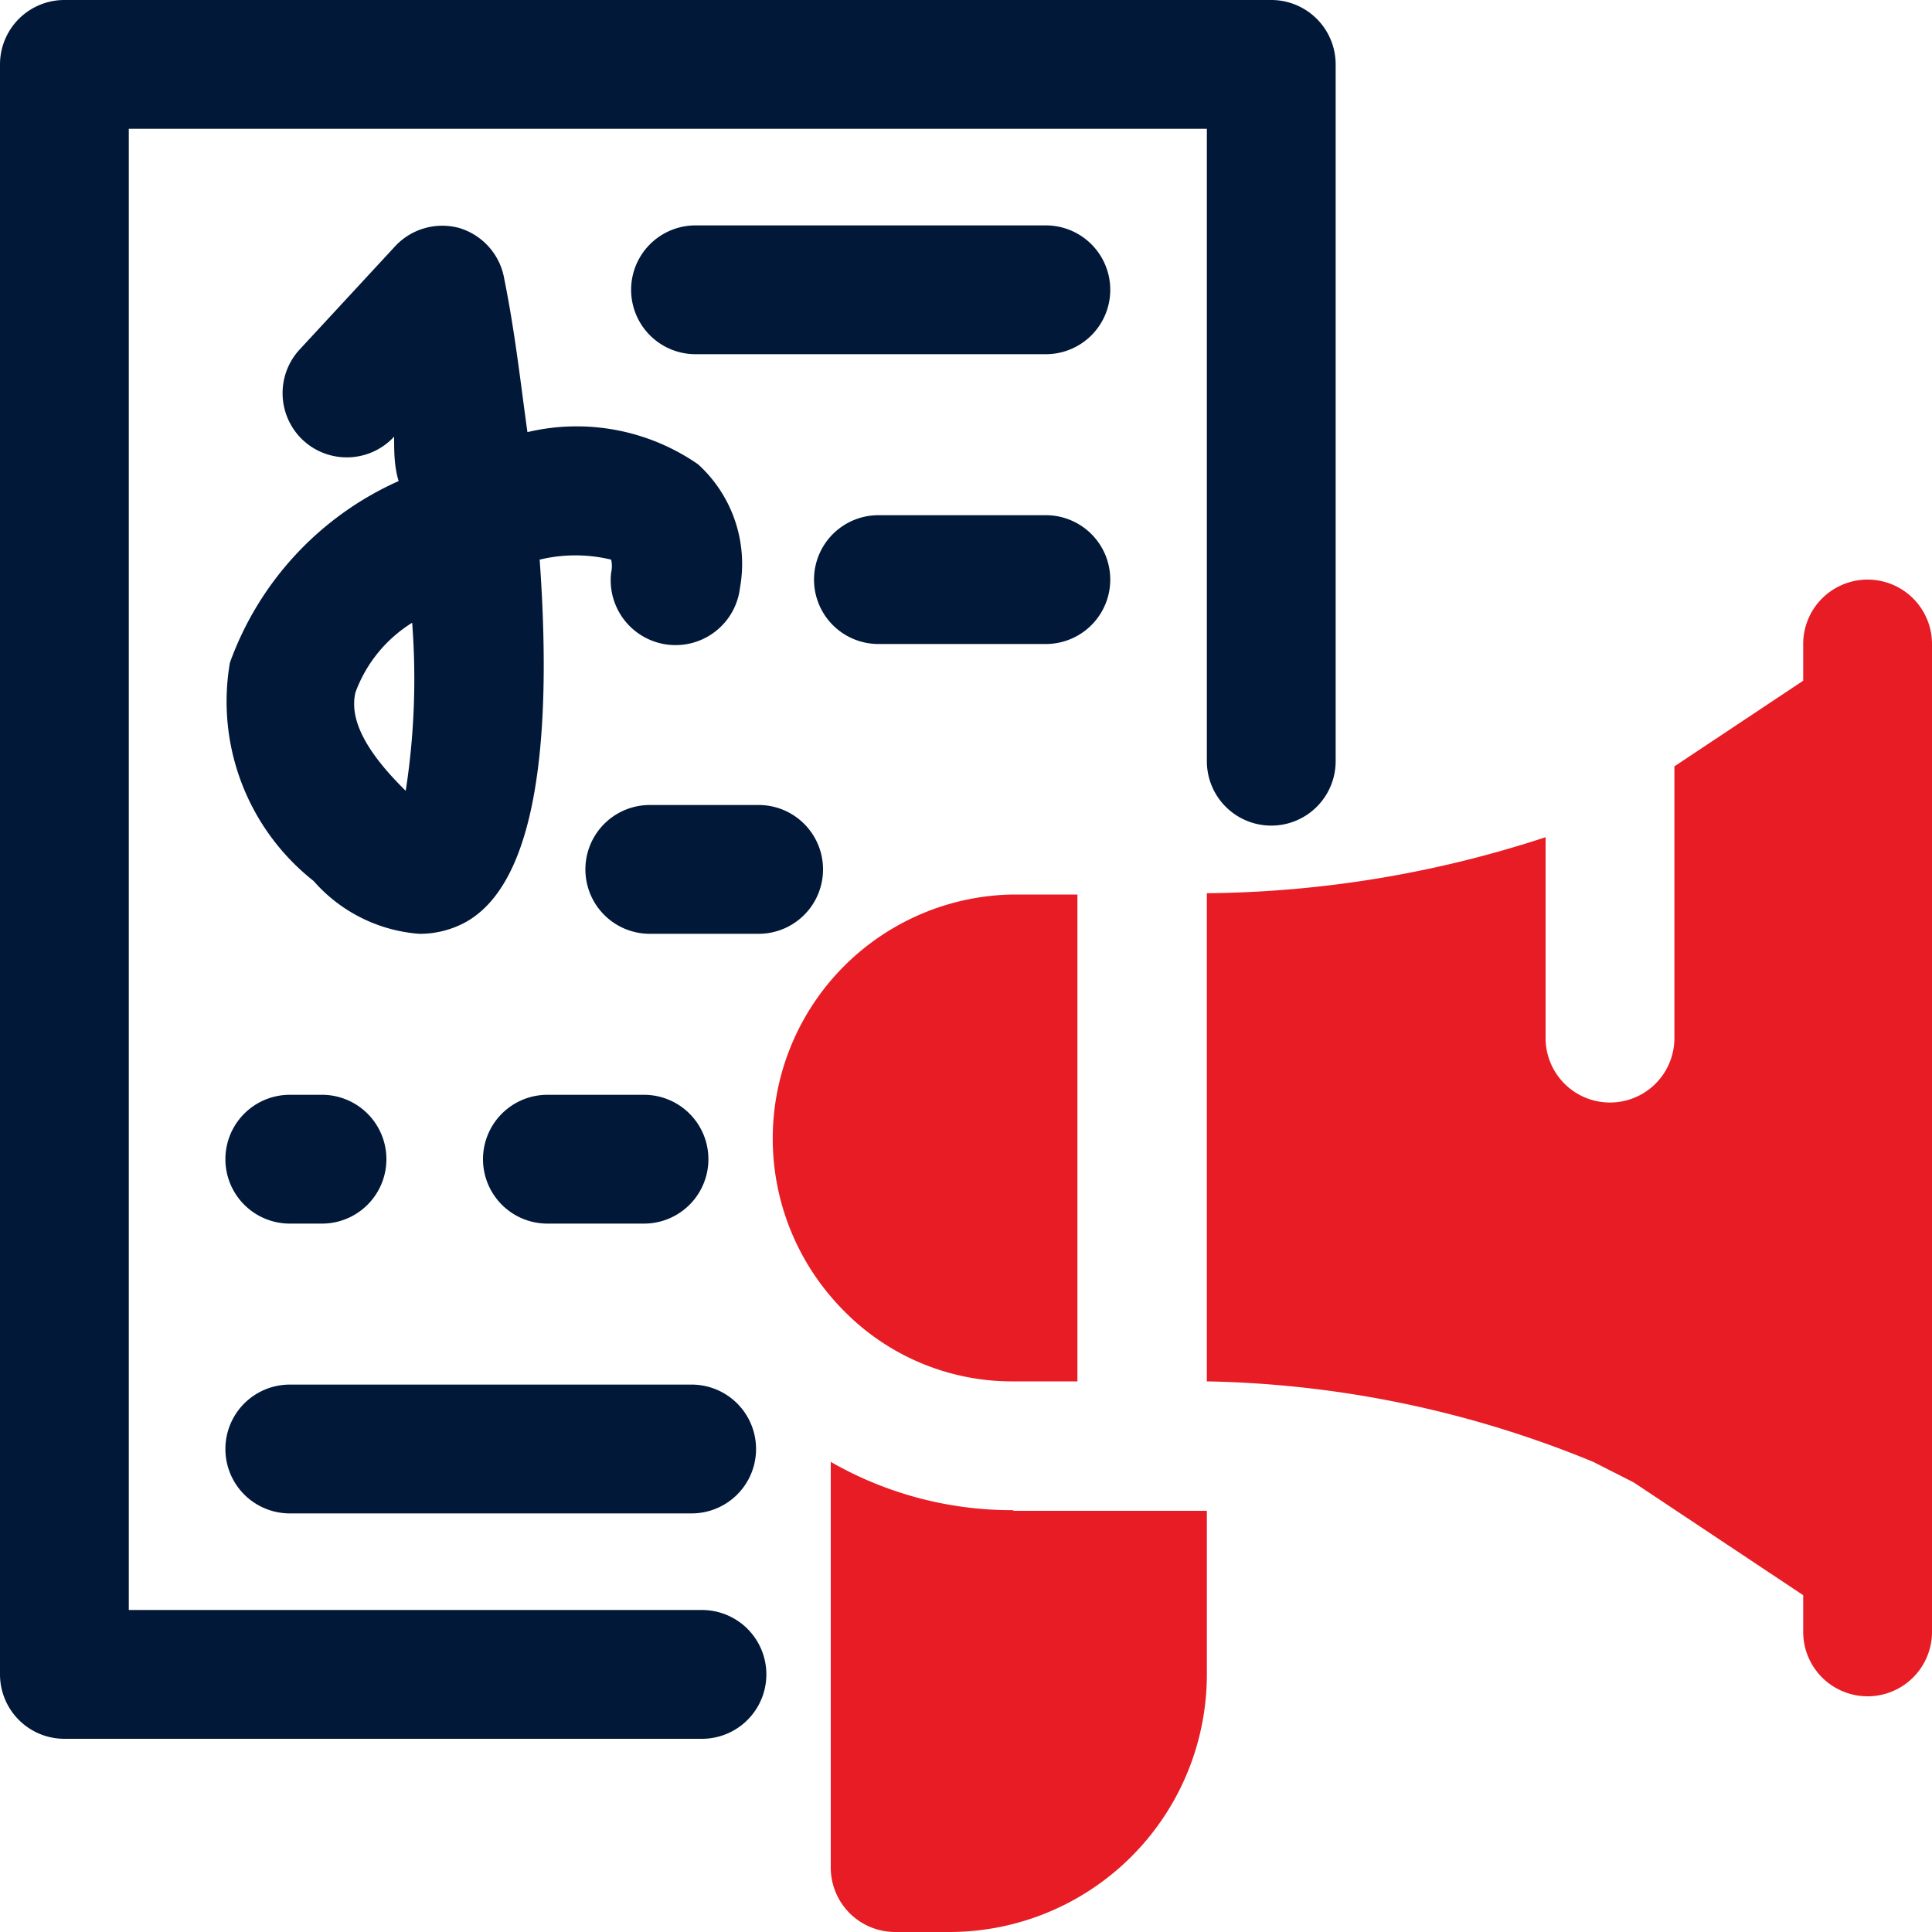
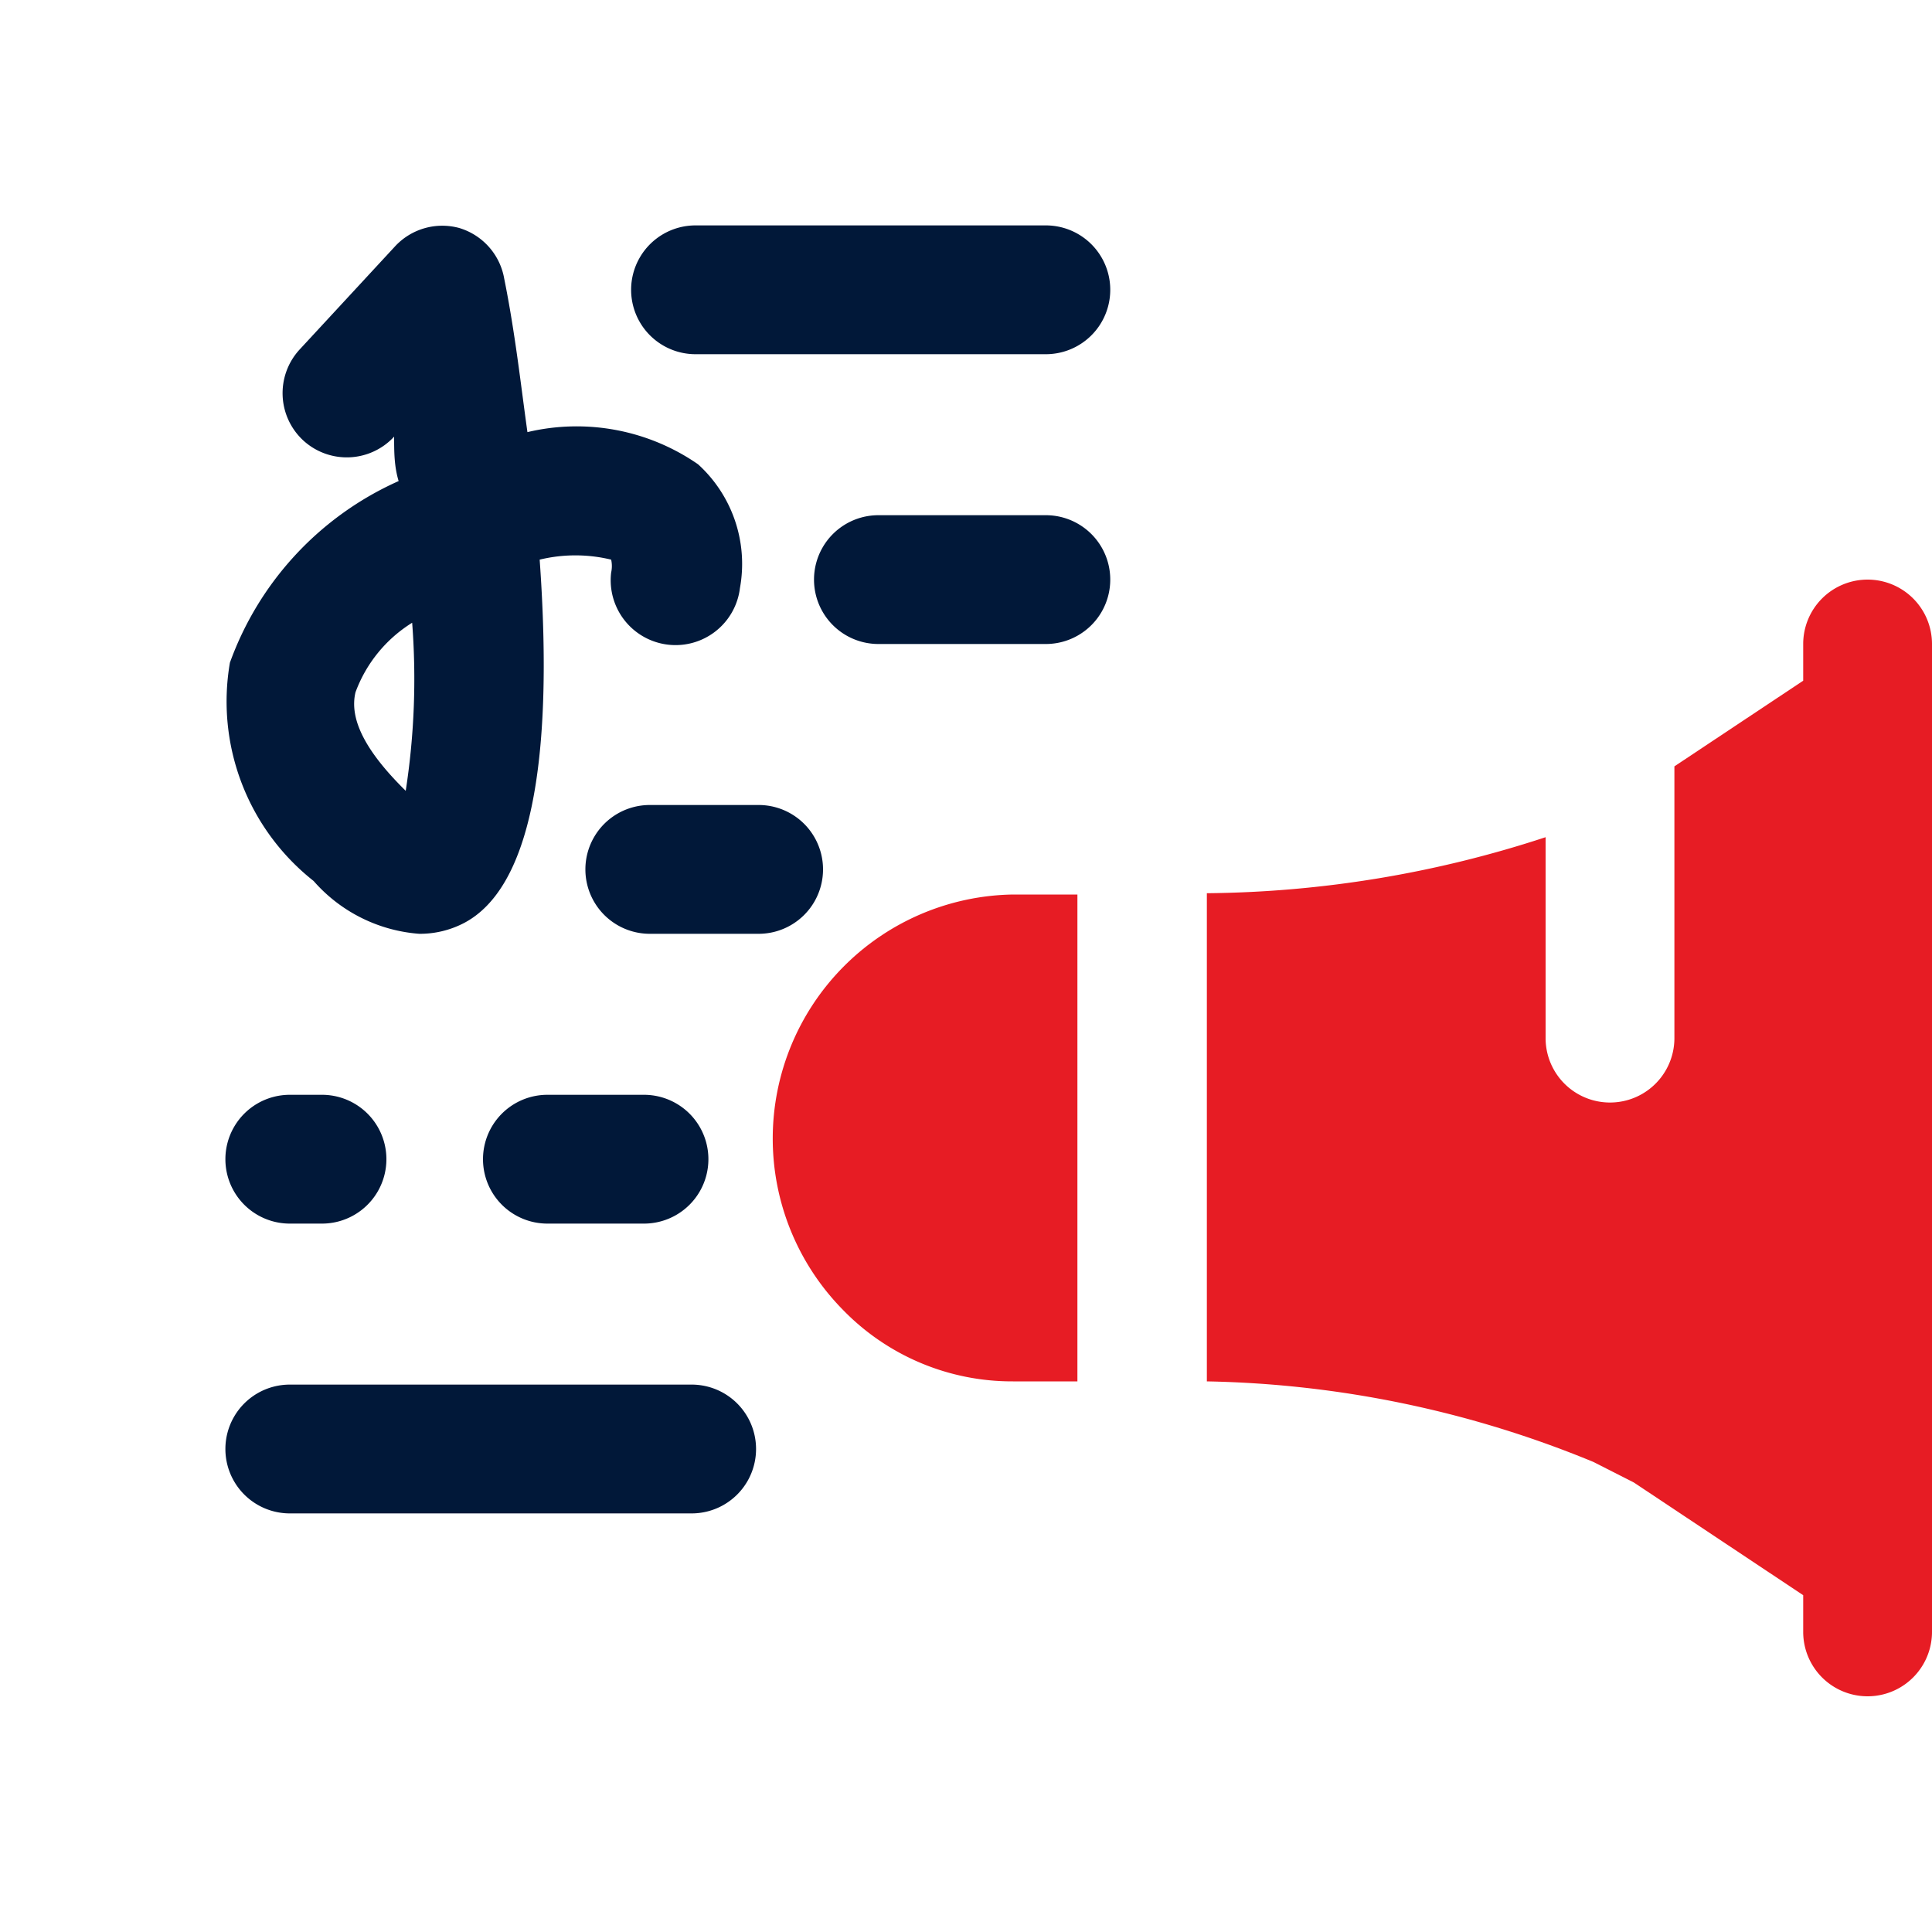
<svg xmlns="http://www.w3.org/2000/svg" viewBox="0 0 30 30">
  <title>mogosesti-icon-cinci</title>
-   <path d="M19.74,0H1A1,1,0,0,0,0,1V26a1,1,0,0,0,1,1h9.9a1,1,0,0,0,0-2H2V2H18.74v9.82a1,1,0,0,0,2,0V1A1,1,0,0,0,19.74,0Z" style="fill:#011839" />
  <path d="M4.5,23.5h6.24a1,1,0,1,0,0-2H4.5a1,1,0,0,0,0,2Z" style="fill:#011839" />
  <path d="M16.24,3.5H10.8a1,1,0,0,0,0,2h5.44a1,1,0,0,0,0-2Z" style="fill:#011839" />
  <path d="M16.24,8h-2.6a1,1,0,0,0,0,2h2.6a1,1,0,0,0,0-2Z" style="fill:#011839" />
  <path d="M11.78,12.5H10.09a1,1,0,0,0,0,2h1.69a1,1,0,1,0,0-2Z" style="fill:#011839" />
  <path d="M7.5,18a1,1,0,0,0,1,1H10a1,1,0,0,0,0-2H8.5A1,1,0,0,0,7.5,18Z" style="fill:#011839" />
  <path d="M4.5,19H5a1,1,0,0,0,0-2H4.5a1,1,0,0,0,0,2Z" style="fill:#011839" />
  <path d="M3.57,10.29a3.55,3.55,0,0,0,1.3,3.39,2.42,2.42,0,0,0,1.64.82,1.48,1.48,0,0,0,.7-.17c1-.53,1.4-2.42,1.17-5.64a2.36,2.36,0,0,1,1.11,0,.46.46,0,0,1,0,.2,1,1,0,0,0,2,.24,2.09,2.09,0,0,0-.65-1.92,3.31,3.31,0,0,0-2.65-.5C8.09,6,8,5.17,7.83,4.33a1,1,0,0,0-.7-.79,1,1,0,0,0-1,.29L4.65,5.43a1,1,0,0,0,.06,1.41,1,1,0,0,0,1.41-.06l0,0c0,.23,0,.46.07.69A4.91,4.91,0,0,0,3.57,10.29Zm1.95.46A2.14,2.14,0,0,1,6.4,9.67a11.39,11.39,0,0,1-.1,2.61l0,0C5.68,11.67,5.42,11.17,5.52,10.75Z" style="fill:#011839" />
-   <path d="M15.73,23.45a5.65,5.65,0,0,1-2.83-.75V29a1,1,0,0,0,1,1h.84a4,4,0,0,0,4-4V23.46h-3Z" style="fill:#e71c24" />
  <path d="M29,9a1,1,0,0,0-1,1v.57L26,11.9v4.22a1,1,0,1,1-2,0V13a17.31,17.31,0,0,1-5.26.87v7.58a16.51,16.51,0,0,1,6,1.25l.63.32L28,24.77v.57a1,1,0,1,0,2,0V10A1,1,0,0,0,29,9Z" style="fill:#e71c24" />
  <path d="M15.73,21.45h1V13.89h-1a3.79,3.79,0,0,0-2.65,6.44A3.66,3.66,0,0,0,15.73,21.45Z" style="fill:#e71c24" />
</svg>